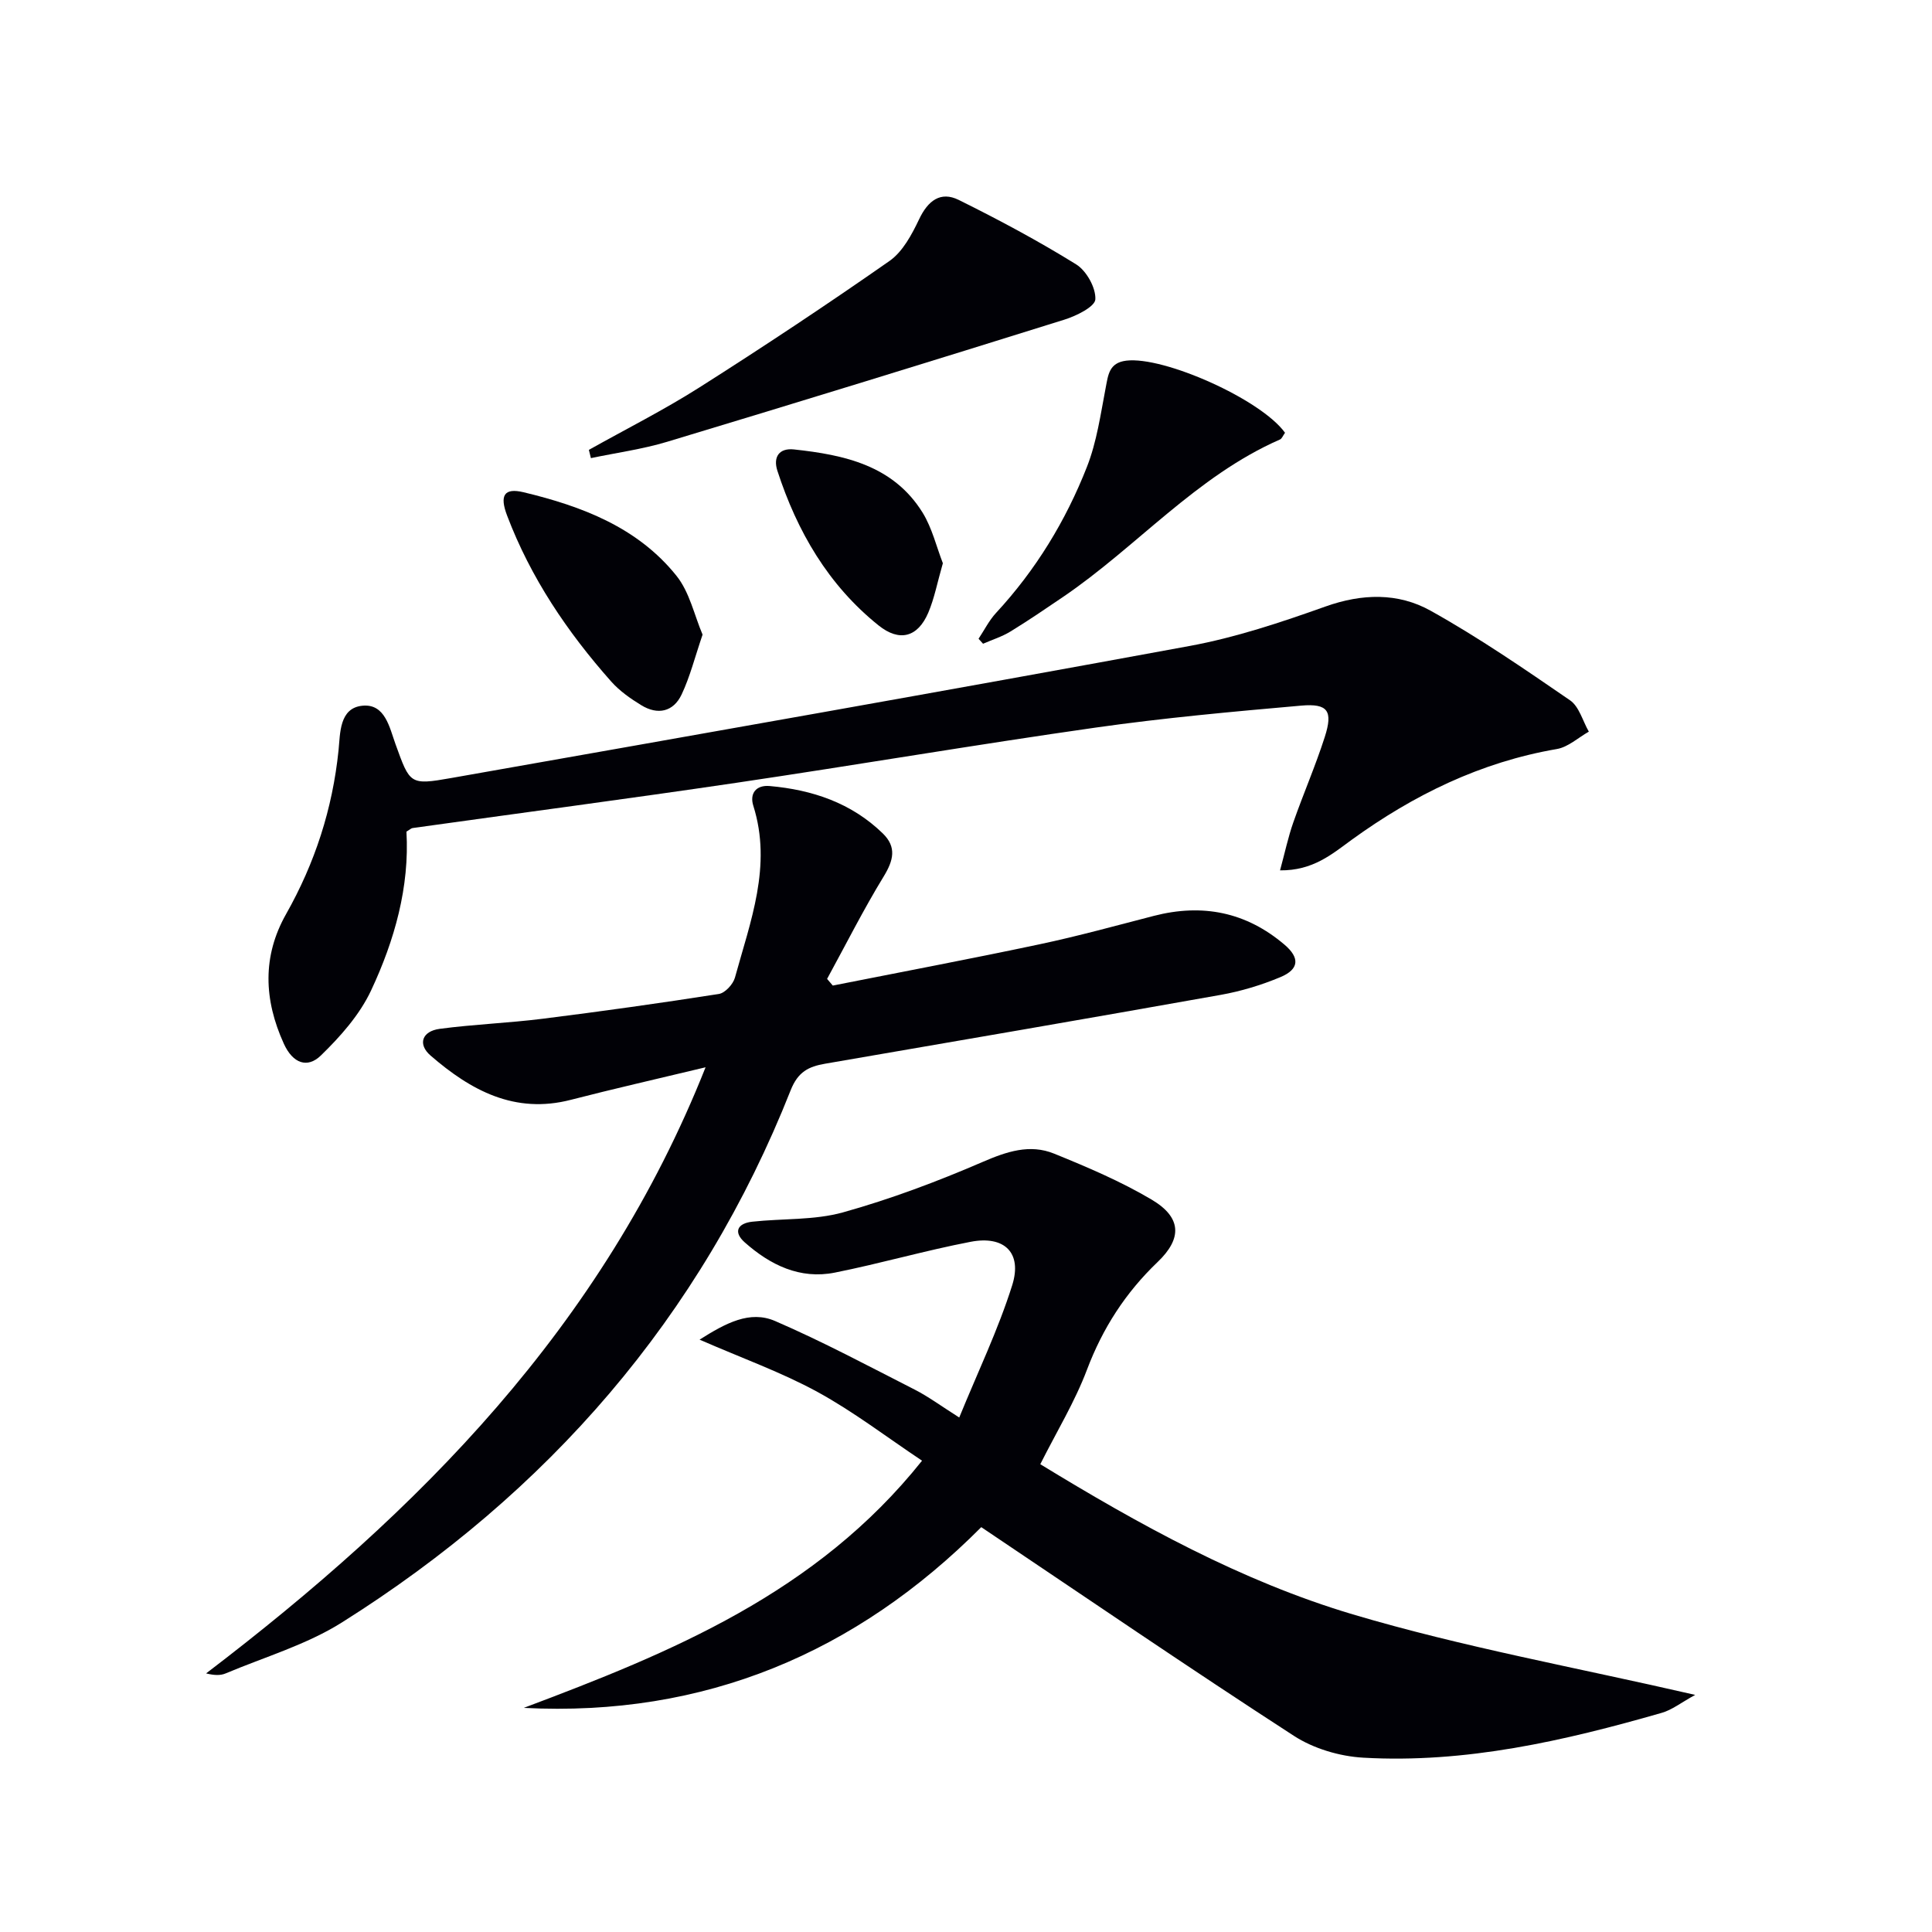
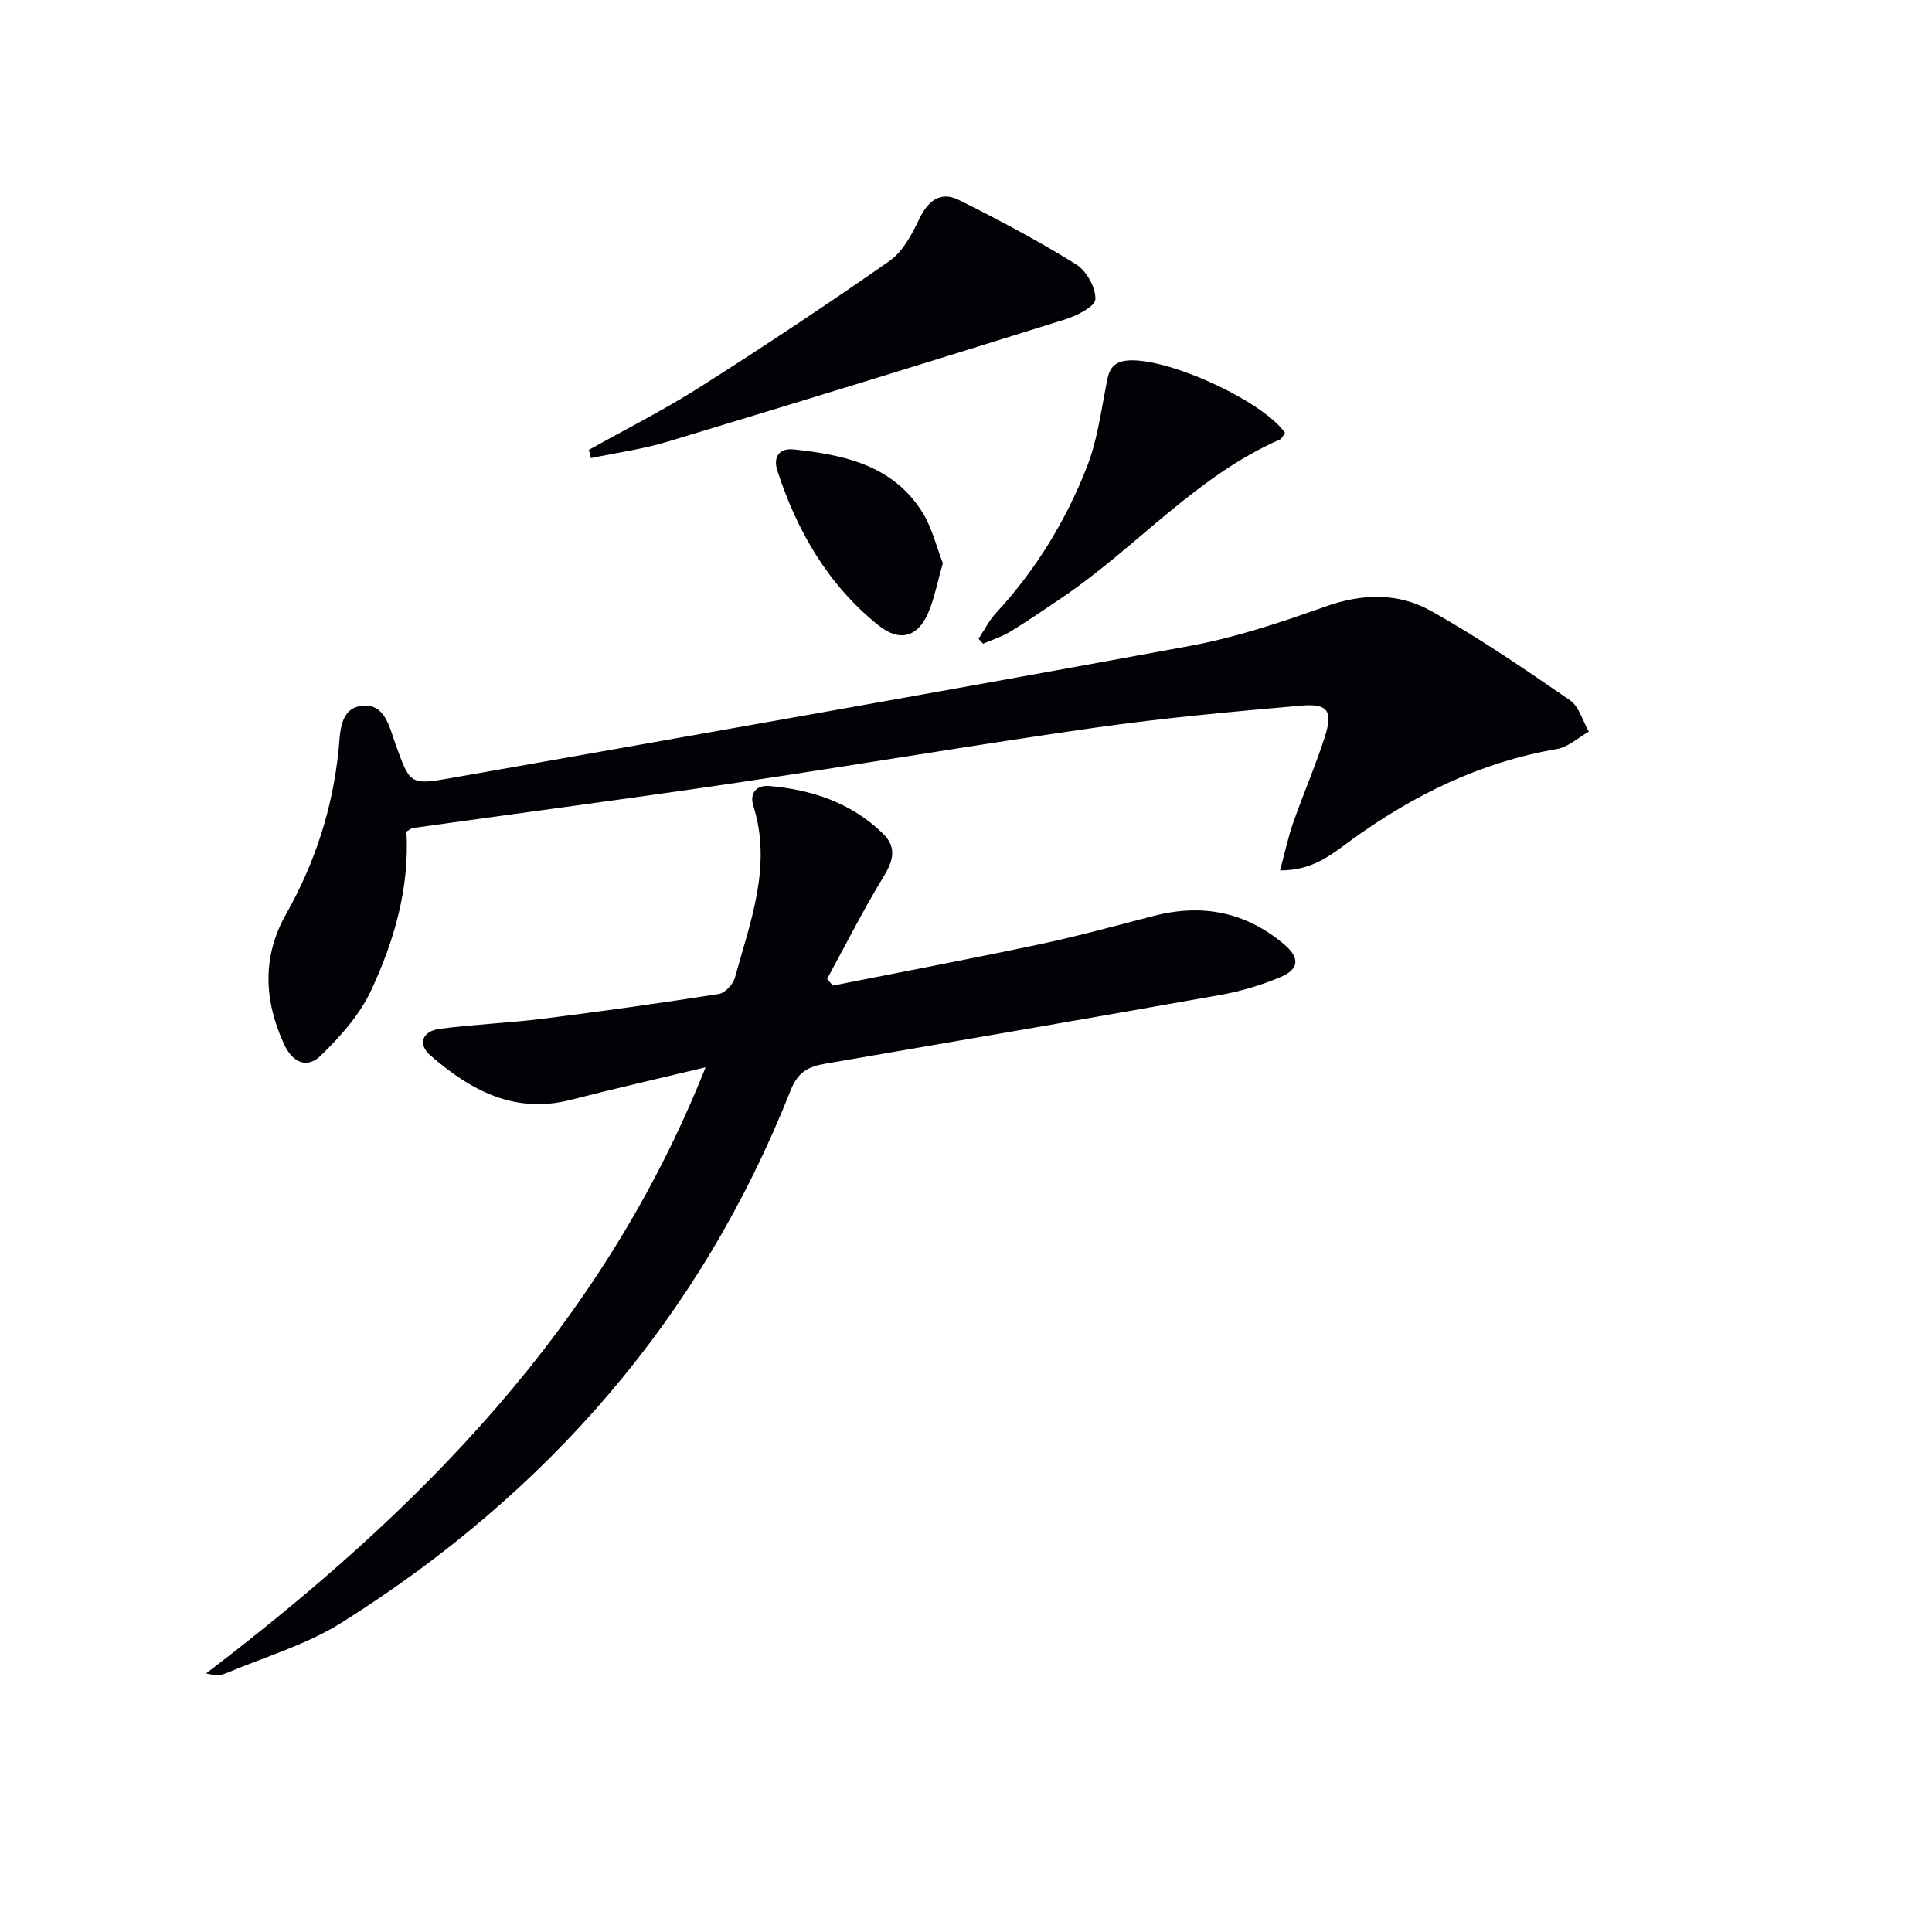
<svg xmlns="http://www.w3.org/2000/svg" enable-background="new 0 0 400 400" viewBox="0 0 400 400">
  <g fill="#010106">
-     <path d="m203.16 316.18c-25.86 25.97-57.23 39.34-94.73 37.42 30.56-11.49 60.6-23.75 82.47-51.18-7.32-4.88-14.16-10.14-21.64-14.23-7.45-4.07-15.55-6.96-24.42-10.83 5.46-3.45 10.41-6.11 15.63-3.86 9.86 4.26 19.36 9.34 28.94 14.22 2.8 1.43 5.36 3.33 9.19 5.76 3.81-9.34 8.06-18.16 10.97-27.4 2.11-6.72-1.63-10.32-8.6-8.98-9.44 1.81-18.7 4.5-28.13 6.38-7.23 1.44-13.37-1.58-18.65-6.26-2.42-2.14-1.49-3.95 1.55-4.28 6.27-.69 12.81-.27 18.79-1.93 9.85-2.75 19.51-6.38 28.91-10.44 5-2.16 9.77-3.77 14.81-1.72 6.89 2.8 13.81 5.74 20.19 9.52 6.2 3.68 6.36 8.02 1.23 12.92-6.63 6.34-11.37 13.68-14.63 22.31-2.5 6.62-6.25 12.77-9.66 19.55 20.43 12.48 41.62 24.22 64.71 31.09 22.76 6.77 46.28 11 70.88 16.67-2.9 1.59-4.79 3.11-6.94 3.72-20.18 5.8-40.61 10.49-61.78 9.28-4.9-.28-10.3-1.88-14.39-4.54-21.62-14-42.9-28.55-64.7-43.19z" />
    <path d="m172.42 204.05c14.28-2.83 28.59-5.53 42.83-8.55 7.94-1.68 15.78-3.85 23.65-5.88 10.05-2.59 19.09-.81 27.06 5.98 3.15 2.69 3.07 5.06-.88 6.71s-8.15 2.92-12.36 3.67c-27.28 4.86-54.58 9.55-81.89 14.25-3.4.59-5.61 1.65-7.13 5.49-18.62 47.08-50.31 83.38-92.91 110.19-7.34 4.62-16 7.15-24.09 10.56-1.09.46-2.4.39-4.03-.01 44-33.54 82.06-71.71 103.41-125.49-10.29 2.47-19.11 4.47-27.87 6.73-11.65 3.02-20.76-1.96-29.07-9.16-2.7-2.34-1.78-5.04 1.9-5.53 7.07-.94 14.24-1.2 21.32-2.09 12.18-1.53 24.34-3.23 36.47-5.13 1.29-.2 2.95-2.01 3.33-3.38 3.19-11.63 7.73-23.13 3.81-35.57-.82-2.59.59-4.35 3.39-4.1 8.82.78 16.91 3.49 23.41 9.81 2.9 2.82 2.23 5.56.2 8.89-4.21 6.89-7.85 14.13-11.73 21.23.39.46.79.92 1.18 1.38z" />
    <path d="m265.02 180.2c1.02-3.76 1.68-6.89 2.73-9.89 2.08-5.94 4.61-11.74 6.53-17.73 1.73-5.39.66-6.97-4.87-6.49-14.22 1.25-28.45 2.54-42.57 4.55-24.81 3.53-49.52 7.75-74.32 11.42-22.34 3.3-44.73 6.25-67.1 9.38-.3.04-.56.32-1.27.74.66 11.44-2.45 22.49-7.31 32.86-2.36 5.05-6.36 9.56-10.42 13.5-2.76 2.68-5.78 1.67-7.66-2.46-4.14-9.11-4.47-18.08.46-26.81 5.99-10.6 9.62-21.79 10.87-33.92.36-3.49.13-8.78 4.96-9.24 4.69-.45 5.59 4.52 6.85 8 2.98 8.22 2.92 8.49 11.53 6.97 50.96-9 101.93-17.96 152.82-27.33 9.58-1.76 18.97-4.9 28.18-8.18 7.58-2.7 15.03-2.88 21.74.86 9.98 5.56 19.46 12.08 28.89 18.56 1.89 1.3 2.62 4.28 3.89 6.49-2.2 1.24-4.28 3.2-6.63 3.6-15.77 2.71-29.64 9.5-42.48 18.8-4.05 2.95-8.01 6.39-14.82 6.32z" />
    <path d="m121.92 93.14c7.64-4.28 15.48-8.23 22.86-12.91 13.31-8.45 26.46-17.17 39.38-26.2 2.74-1.92 4.62-5.46 6.13-8.63 1.82-3.84 4.43-5.88 8.22-4 8.28 4.1 16.45 8.47 24.29 13.33 2.14 1.33 4.1 4.84 3.98 7.24-.07 1.53-3.94 3.44-6.41 4.21-27.37 8.56-54.77 17-82.22 25.28-5.14 1.55-10.54 2.28-15.81 3.39-.14-.57-.28-1.14-.42-1.71z" />
    <path d="m266.05 89.6c-.45.63-.65 1.22-1.04 1.39-17.37 7.61-29.65 22.24-44.99 32.65-3.57 2.42-7.14 4.86-10.82 7.11-1.75 1.07-3.77 1.7-5.67 2.53-.31-.34-.62-.69-.93-1.03 1.19-1.79 2.17-3.78 3.61-5.34 8.23-8.89 14.45-19.08 18.84-30.28 2.02-5.15 2.81-10.81 3.86-16.29.53-2.74.7-5.23 4.27-5.67 7.75-.95 27.88 7.99 32.87 14.93z" />
-     <path d="m145.46 131.39c-1.61 4.73-2.61 8.74-4.34 12.4-1.71 3.61-4.96 4.3-8.36 2.21-2.24-1.37-4.49-2.95-6.22-4.9-9.09-10.25-16.67-21.48-21.56-34.38-1.56-4.12-.64-5.77 3.4-4.81 12.05 2.89 23.61 7.25 31.65 17.27 2.74 3.39 3.71 8.18 5.43 12.21z" />
    <path d="m195.21 116.61c-1.15 3.98-1.75 7.26-3.02 10.24-2.17 5.08-5.95 6.12-10.3 2.63-10.42-8.36-16.86-19.46-20.94-32.01-.93-2.87.38-4.75 3.43-4.42 10.43 1.12 20.55 3.3 26.62 13.06 2.01 3.26 2.91 7.19 4.21 10.5z" />
  </g>
</svg>